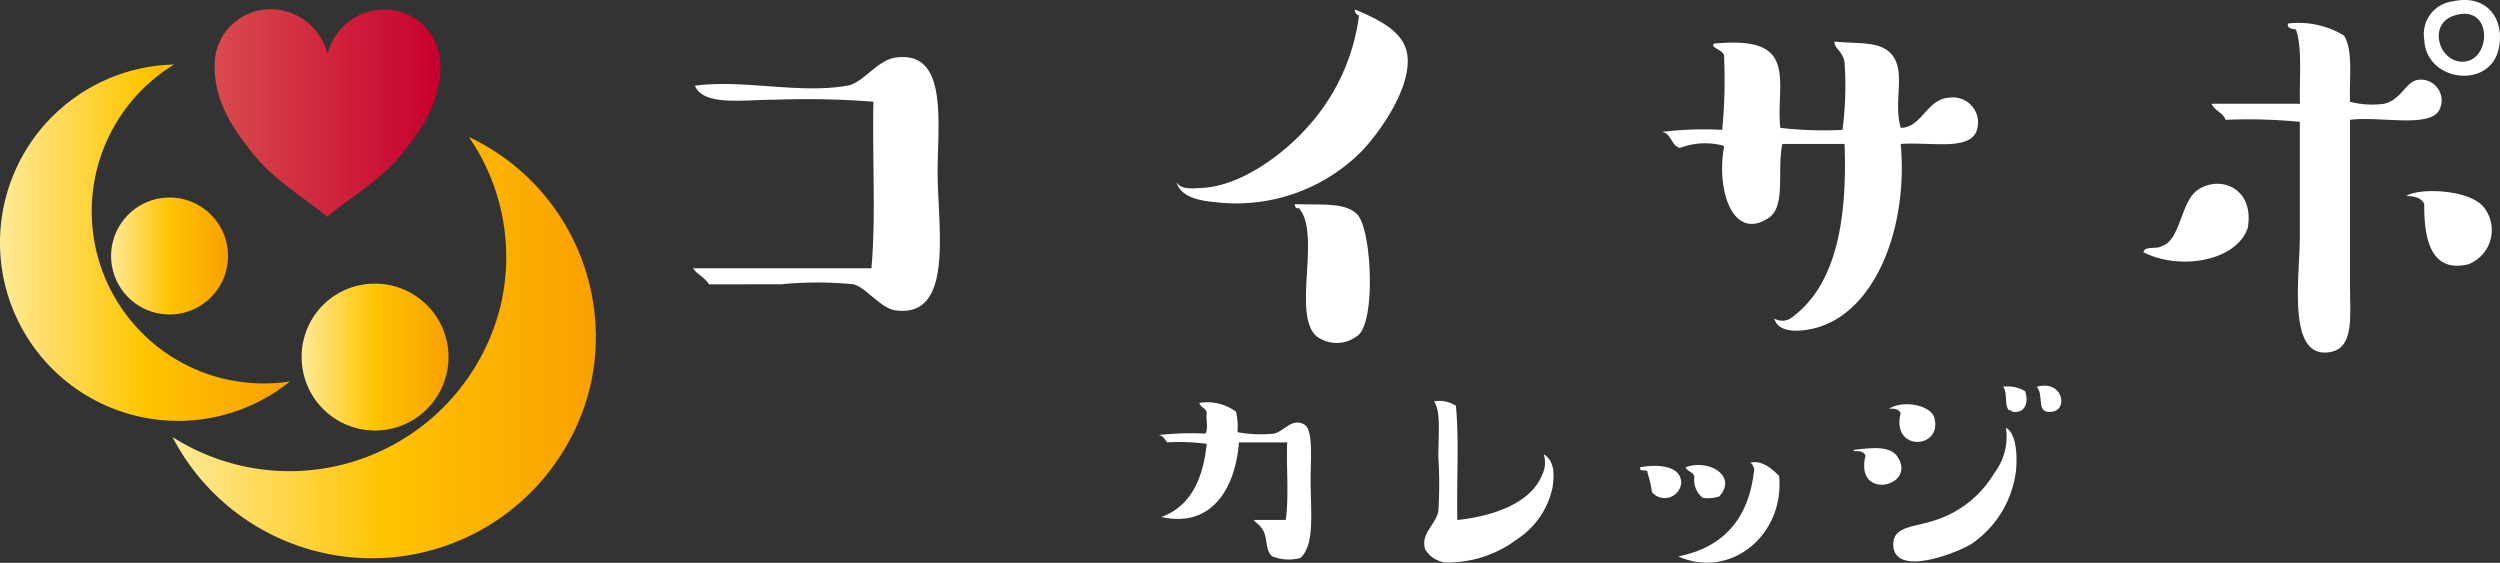
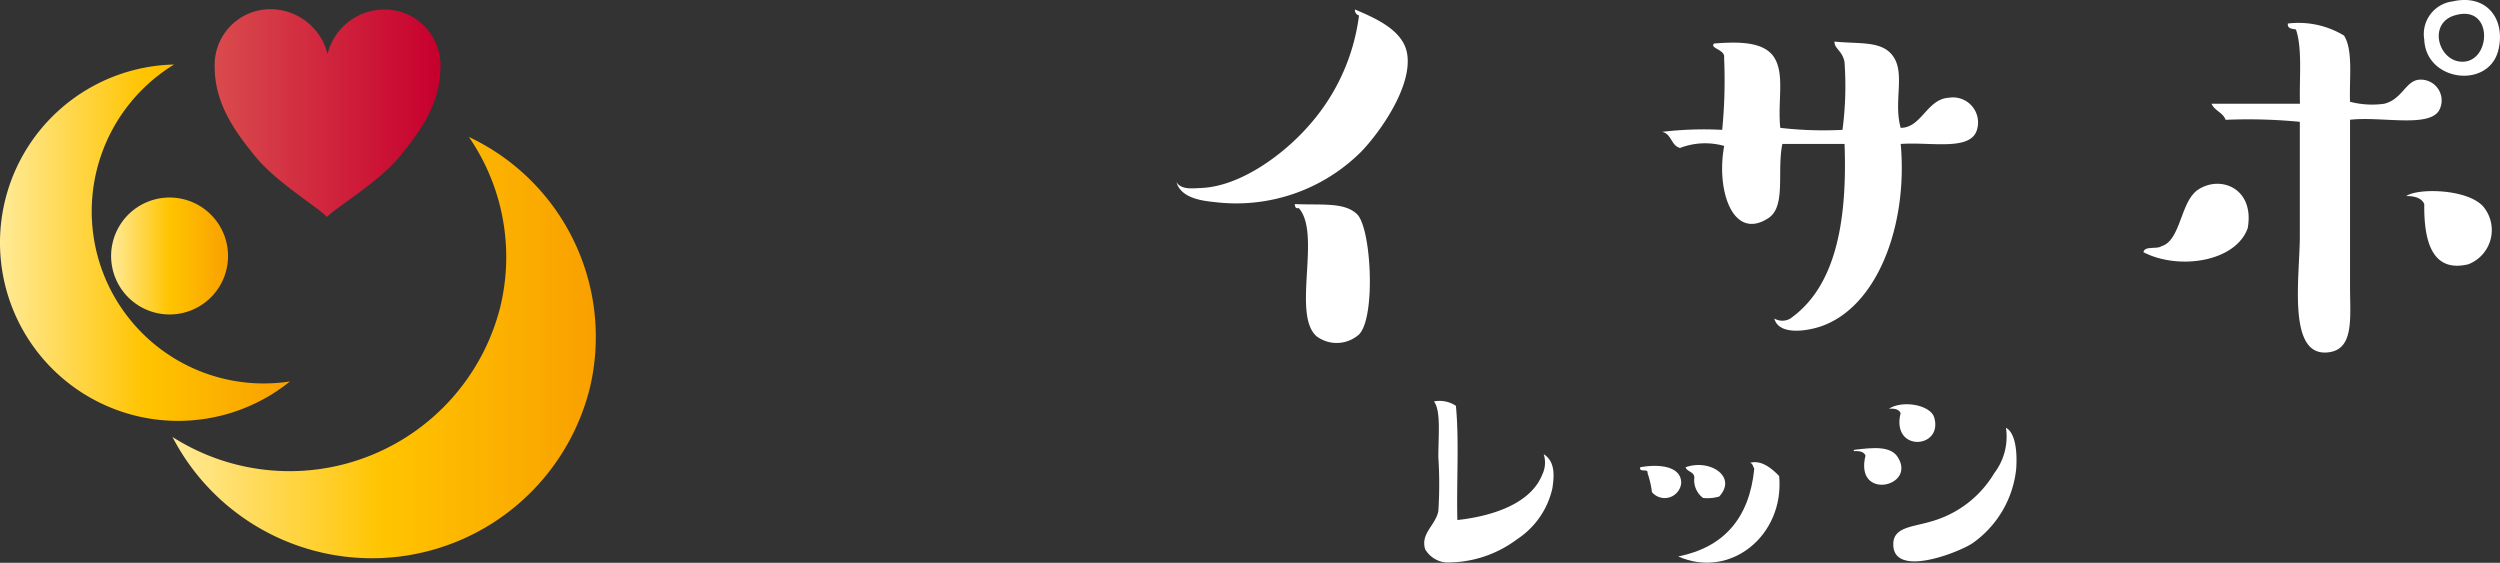
<svg xmlns="http://www.w3.org/2000/svg" preserveAspectRatio="xMinYMid" width="155.438" height="34.991" viewBox="0 0 155.438 34.991">
  <rect x="0" y="0" width="155.438" height="34.991" fill="#333333" stroke="none" />
  <defs>
    <linearGradient id="a" y1="0.5" x2="1" y2="0.5" gradientUnits="objectBoundingBox">
      <stop offset="0" stop-color="#d94b4d" />
      <stop offset="0.988" stop-color="#c7002e" />
    </linearGradient>
    <linearGradient id="b" y1="0.5" x2="1" y2="0.5" gradientUnits="objectBoundingBox">
      <stop offset="0" stop-color="#ffea97" />
      <stop offset="0.5" stop-color="#ffc400" />
      <stop offset="1" stop-color="#f9a000" />
    </linearGradient>
  </defs>
  <g transform="translate(-87.523 -50.199)">
    <g transform="translate(87.523 50.77)">
      <g transform="translate(13.347 0)">
        <path d="M170.945,66.372c-.645-.649-3.139-2.166-4.394-3.69-1.306-1.595-2.577-3.329-2.57-5.672a3.468,3.468,0,0,1,3.42-3.538,3.67,3.67,0,0,1,3.592,2.755h.017a3.643,3.643,0,0,1,3.609-2.733,3.467,3.467,0,0,1,3.4,3.559c-.007,2.342-1.289,4.069-2.6,5.655-1.263,1.517-3.785,3.019-4.434,3.664Z" transform="translate(-163.981 -53.472)" fill="url(#a)" />
      </g>
      <g transform="translate(0 3.44)">
        <path d="M105.553,92.883a10.7,10.7,0,0,1-7.206-19.706,11.08,11.08,0,1,0,7.206,19.706Z" transform="translate(-87.523 -73.177)" fill="url(#b)" />
        <path d="M134.053,125.657a3.635,3.635,0,1,1-1.833-4.8A3.635,3.635,0,0,1,134.053,125.657Z" transform="translate(-120.19 -112.269)" fill="url(#b)" />
      </g>
      <g transform="translate(10.716 7.949)">
        <path d="M148.908,117.647a13.514,13.514,0,0,0,20.384-8.061A13.158,13.158,0,0,0,167.345,99a13.737,13.737,0,0,1,7.513,15.64,13.966,13.966,0,0,1-25.949,3Z" transform="translate(-148.908 -99.004)" fill="url(#b)" />
-         <path d="M194.955,155.706a4.566,4.566,0,1,0,4.581-4.5A4.543,4.543,0,0,0,194.955,155.706Z" transform="translate(-186.916 -142.09)" fill="url(#b)" />
      </g>
    </g>
    <g transform="translate(130.605 50.199)">
      <g transform="translate(0 0)">
        <path d="M952.676,50.289c2.154-.494,3.309,1.111,2.869,2.994-.58,2.479-4.509,2-4.615-.624A2.046,2.046,0,0,1,952.676,50.289Zm.749,3.742c1.69-.151,1.766-3.609-.623-2.869C951.085,51.693,951.867,54.17,953.425,54.031Z" transform="translate(-843.283 -50.199)" fill="#fff" fill-rule="evenodd" />
        <path d="M517.612,53.574c1.373.582,3,1.317,3.243,2.744.345,2.02-1.681,4.888-2.869,6.112a11,11,0,0,1-9.106,3.118c-.836-.082-2.094-.261-2.37-1.247.295.5,1,.391,1.5.374,2.439-.082,5.084-2.04,6.611-3.742a12.728,12.728,0,0,0,3.243-6.986A.343.343,0,0,1,517.612,53.574Z" transform="translate(-476.449 -52.985)" fill="#fff" fill-rule="evenodd" />
        <path d="M879.947,58.518a5.473,5.473,0,0,1,3.492.748c.579.918.32,2.674.374,4.116a5.436,5.436,0,0,0,2.121.125c1.153-.28,1.342-1.488,2.245-1.5a1.293,1.293,0,0,1,1.247,1.747c-.442,1.335-3.627.51-5.613.748V74.858c0,2,.287,4.037-1.5,4.116-2.4.107-1.622-4.762-1.622-7.235v-7.11a33.379,33.379,0,0,0-4.615-.124c-.164-.459-.686-.561-.873-1H880.7c-.052-1.57.163-3.406-.249-4.615C880.208,58.839,879.909,58.846,879.947,58.518Z" transform="translate(-780.781 -57.055)" fill="#fff" fill-rule="evenodd" />
        <path d="M686.787,70.371a23.313,23.313,0,0,0,3.868.125,20.791,20.791,0,0,0,.124-4.241c-.154-.708-.631-.8-.623-1.248,1.584.16,2.919-.057,3.617.873.816,1.088.035,2.839.5,4.491,1.3,0,1.63-1.794,2.994-1.871a1.559,1.559,0,0,1,1.747,2c-.4,1.335-2.893.732-4.74.873.461,5.031-1.444,10.158-4.989,11.351-.9.3-2.6.546-2.869-.5a.973.973,0,0,0,1,0c2.78-1.96,3.549-5.931,3.368-10.852h-3.867c-.353,1.71.248,3.887-.873,4.614-2.2,1.431-3.259-1.722-2.744-4.49a4.337,4.337,0,0,0-2.744.125c-.565-.142-.524-.89-1.122-1a21.781,21.781,0,0,1,3.742-.125A31.619,31.619,0,0,0,683.294,66c.083-.5-.922-.567-.624-.873,1.469-.114,3.1-.142,3.742.873C687.076,67.06,686.614,68.7,686.787,70.371Z" transform="translate(-619.18 -62.422)" fill="#fff" fill-rule="evenodd" />
-         <path d="M335.31,84.661c-.245-.421-.723-.608-1-1h11.1c.289-3.2.043-6.943.125-10.353a53.024,53.024,0,0,0-6.112-.125c-2.023,0-4.445.412-4.989-.873,3.04-.4,6.49.526,9.48,0,.991-.174,1.848-1.586,2.994-1.747,3.282-.46,2.619,3.981,2.619,7.11,0,3.47,1.051,9.1-2.619,8.607-.922-.124-1.868-1.452-2.62-1.622a22.816,22.816,0,0,0-4.49,0Z" transform="translate(-334.311 -66.983)" fill="#fff" fill-rule="evenodd" />
        <path d="M850.914,119.911c.076-.423.839-.159,1.122-.375,1.2-.341,1.173-2.752,2.246-3.493,1.393-.96,3.56-.126,3.118,2.37C856.656,120.51,853.117,121.047,850.914,119.911Z" transform="translate(-760.729 -104.229)" fill="#fff" fill-rule="evenodd" />
        <path d="M945.637,119.074c-.163-.377-.585-.5-1.123-.5.779-.53,4.009-.431,4.865.748a2.28,2.28,0,0,1-1,3.493C946.059,123.377,945.61,121.252,945.637,119.074Z" transform="translate(-837.989 -106.385)" fill="#fff" fill-rule="evenodd" />
        <path d="M548.668,122.884c1.673.072,3.079-.13,3.867.623.893.854,1.181,6.428.125,7.485a2.088,2.088,0,0,1-2.62.124c-1.579-1.328.3-6.383-1.122-7.983C548.705,123.179,548.682,123.036,548.668,122.884Z" transform="translate(-511.247 -110.195)" fill="#fff" fill-rule="evenodd" />
      </g>
    </g>
    <g transform="translate(159.55 74.175)">
-       <path d="M800.921,187.9a2.12,2.12,0,0,1,1.365.273c.253.646.03,1.442-.819,1.273,0-.089-.112-.071-.182-.091C800.982,189.056,801.216,188.215,800.921,187.9Z" transform="translate(-748.408 -187.831)" fill="#fff" fill-rule="evenodd" />
-       <path d="M812.906,187.617c1.6-.456,1.972,1.37,1,1.546C812.79,189.366,813.4,188.107,812.906,187.617Z" transform="translate(-758.301 -187.544)" fill="#fff" fill-rule="evenodd" />
      <path d="M595.377,193.129a1.836,1.836,0,0,1,1.365.273c.211,2.185.031,4.76.091,7.1,2.218-.239,4.573-1.038,5.276-2.82a1.7,1.7,0,0,0,.091-1.273c.765.479.633,1.459.546,2.092a5.1,5.1,0,0,1-2.183,3.184,7.2,7.2,0,0,1-4.458,1.456,1.683,1.683,0,0,1-1.274-.819c-.3-.982.628-1.467.819-2.365a26.131,26.131,0,0,0,0-3.366C595.65,195.23,595.82,193.712,595.377,193.129Z" transform="translate(-578.248 -192.146)" fill="#fff" fill-rule="evenodd" />
-       <path d="M502.66,193.659a3.024,3.024,0,0,1,2.274.546,3.944,3.944,0,0,1,.091,1.274,8,8,0,0,0,2.274.091c.624-.139,1.146-1.036,1.91-.546.535.343.364,2.2.364,3.366,0,2.076.282,4.076-.637,4.912a2.806,2.806,0,0,1-1.728-.091c-.448-.322-.308-1.046-.546-1.547-.173-.364-.383-.455-.637-.728h2c.212-1.425.03-3.245.091-4.822h-3c-.213,2.829-1.678,5.345-4.822,4.639,1.8-.658,2.589-2.324,2.82-4.548a12.829,12.829,0,0,0-2.456-.091c-.151-.182-.244-.423-.546-.455a18.129,18.129,0,0,1,2.911-.091c.21-.245.032-.877.091-1.273C503.082,193.965,502.725,193.958,502.66,193.659Z" transform="translate(-500.113 -192.585)" fill="#fff" fill-rule="evenodd" />
      <path d="M761,194.727c-.1-.238-.37-.3-.728-.273.874-.561,2.6-.226,2.82.546C763.658,196.957,760.4,197.18,761,194.727Z" transform="translate(-714.857 -193.017)" fill="#fff" fill-rule="evenodd" />
      <path d="M768.836,202.551c.587.318.711,1.484.637,2.547a6.451,6.451,0,0,1-2.729,4.64c-.835.558-4.994,2.214-4.912,0,.038-1.022,1.225-1.018,2.365-1.365a6.652,6.652,0,0,0,3.912-3A3.74,3.74,0,0,0,768.836,202.551Z" transform="translate(-716.142 -199.931)" fill="#fff" fill-rule="evenodd" />
      <path d="M748.479,210.267c-.1-.238-.37-.3-.728-.273-.017-.078.035-.086.091-.091,1.074-.126,2.182-.253,2.638.455C751.682,212.221,747.775,213.091,748.479,210.267Z" transform="translate(-704.518 -205.919)" fill="#fff" fill-rule="evenodd" />
      <path d="M689.7,214.847c.734-.217,1.415.4,1.819.819.342,3.691-3.038,6.433-6.277,5,2.829-.567,4.426-2.367,4.731-5.458C689.885,215.09,689.891,214.873,689.7,214.847Z" transform="translate(-652.927 -210.044)" fill="#fff" fill-rule="evenodd" />
      <path d="M671.655,216.213c1.158-.216,2.577-.076,2.547,1a1.034,1.034,0,0,1-1.819.546,5.693,5.693,0,0,0-.273-1.183C672.164,216.251,671.567,216.575,671.655,216.213Z" transform="translate(-641.701 -211.137)" fill="#fff" fill-rule="evenodd" />
      <path d="M687.852,215.958c1.48-.54,3.242.567,2.092,1.819a2.632,2.632,0,0,1-1,.091,1.372,1.372,0,0,1-.546-1.274C688.379,216.219,687.95,216.254,687.852,215.958Z" transform="translate(-655.078 -210.882)" fill="#fff" fill-rule="evenodd" />
    </g>
  </g>
</svg>